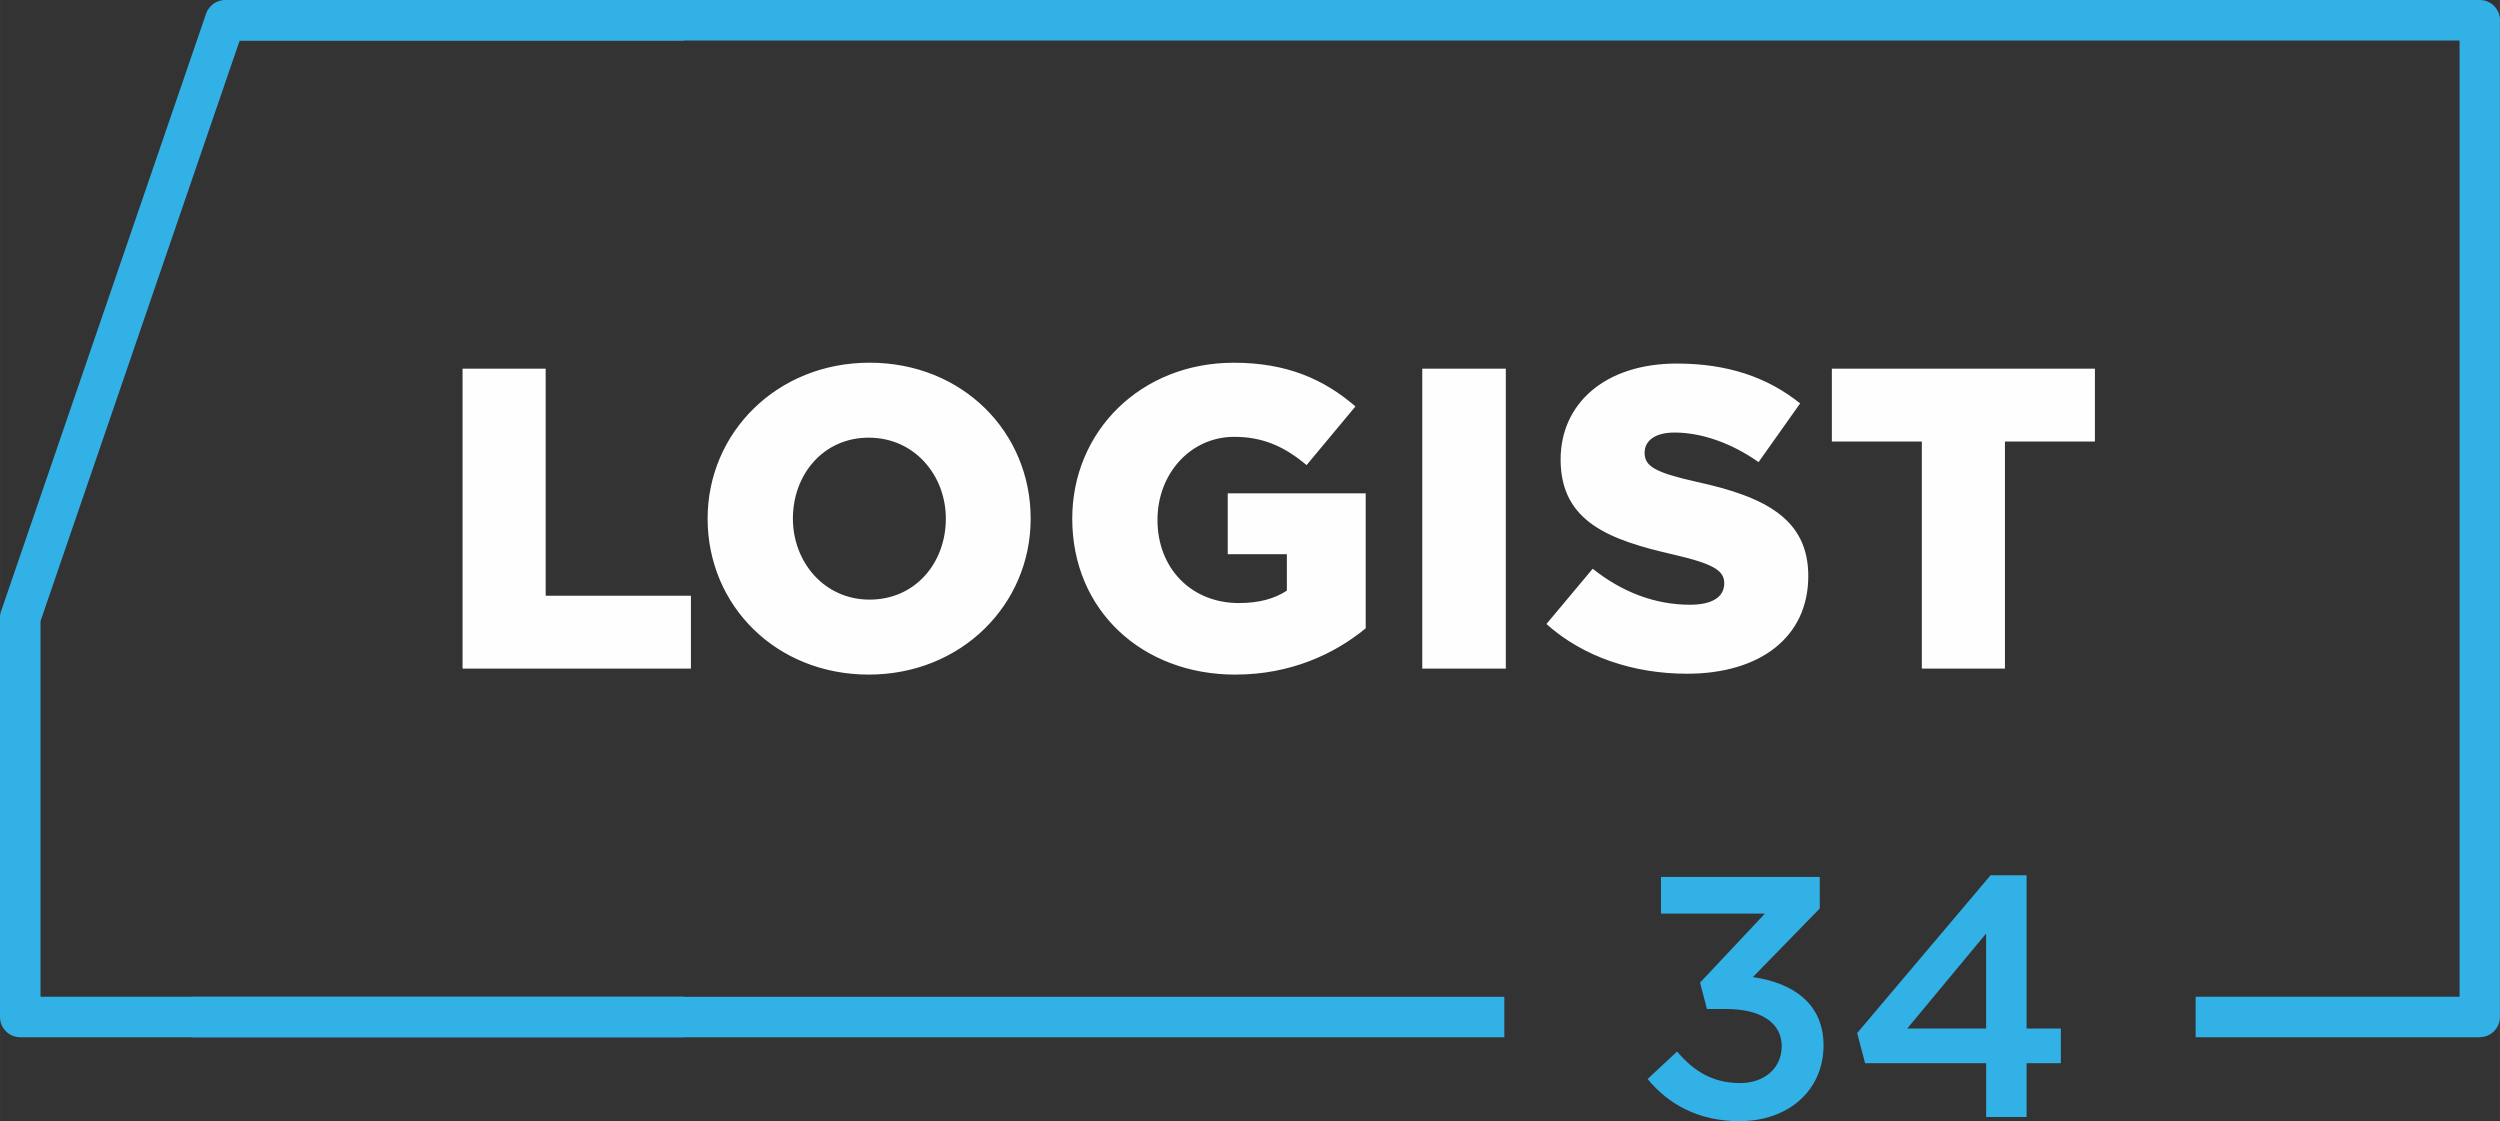
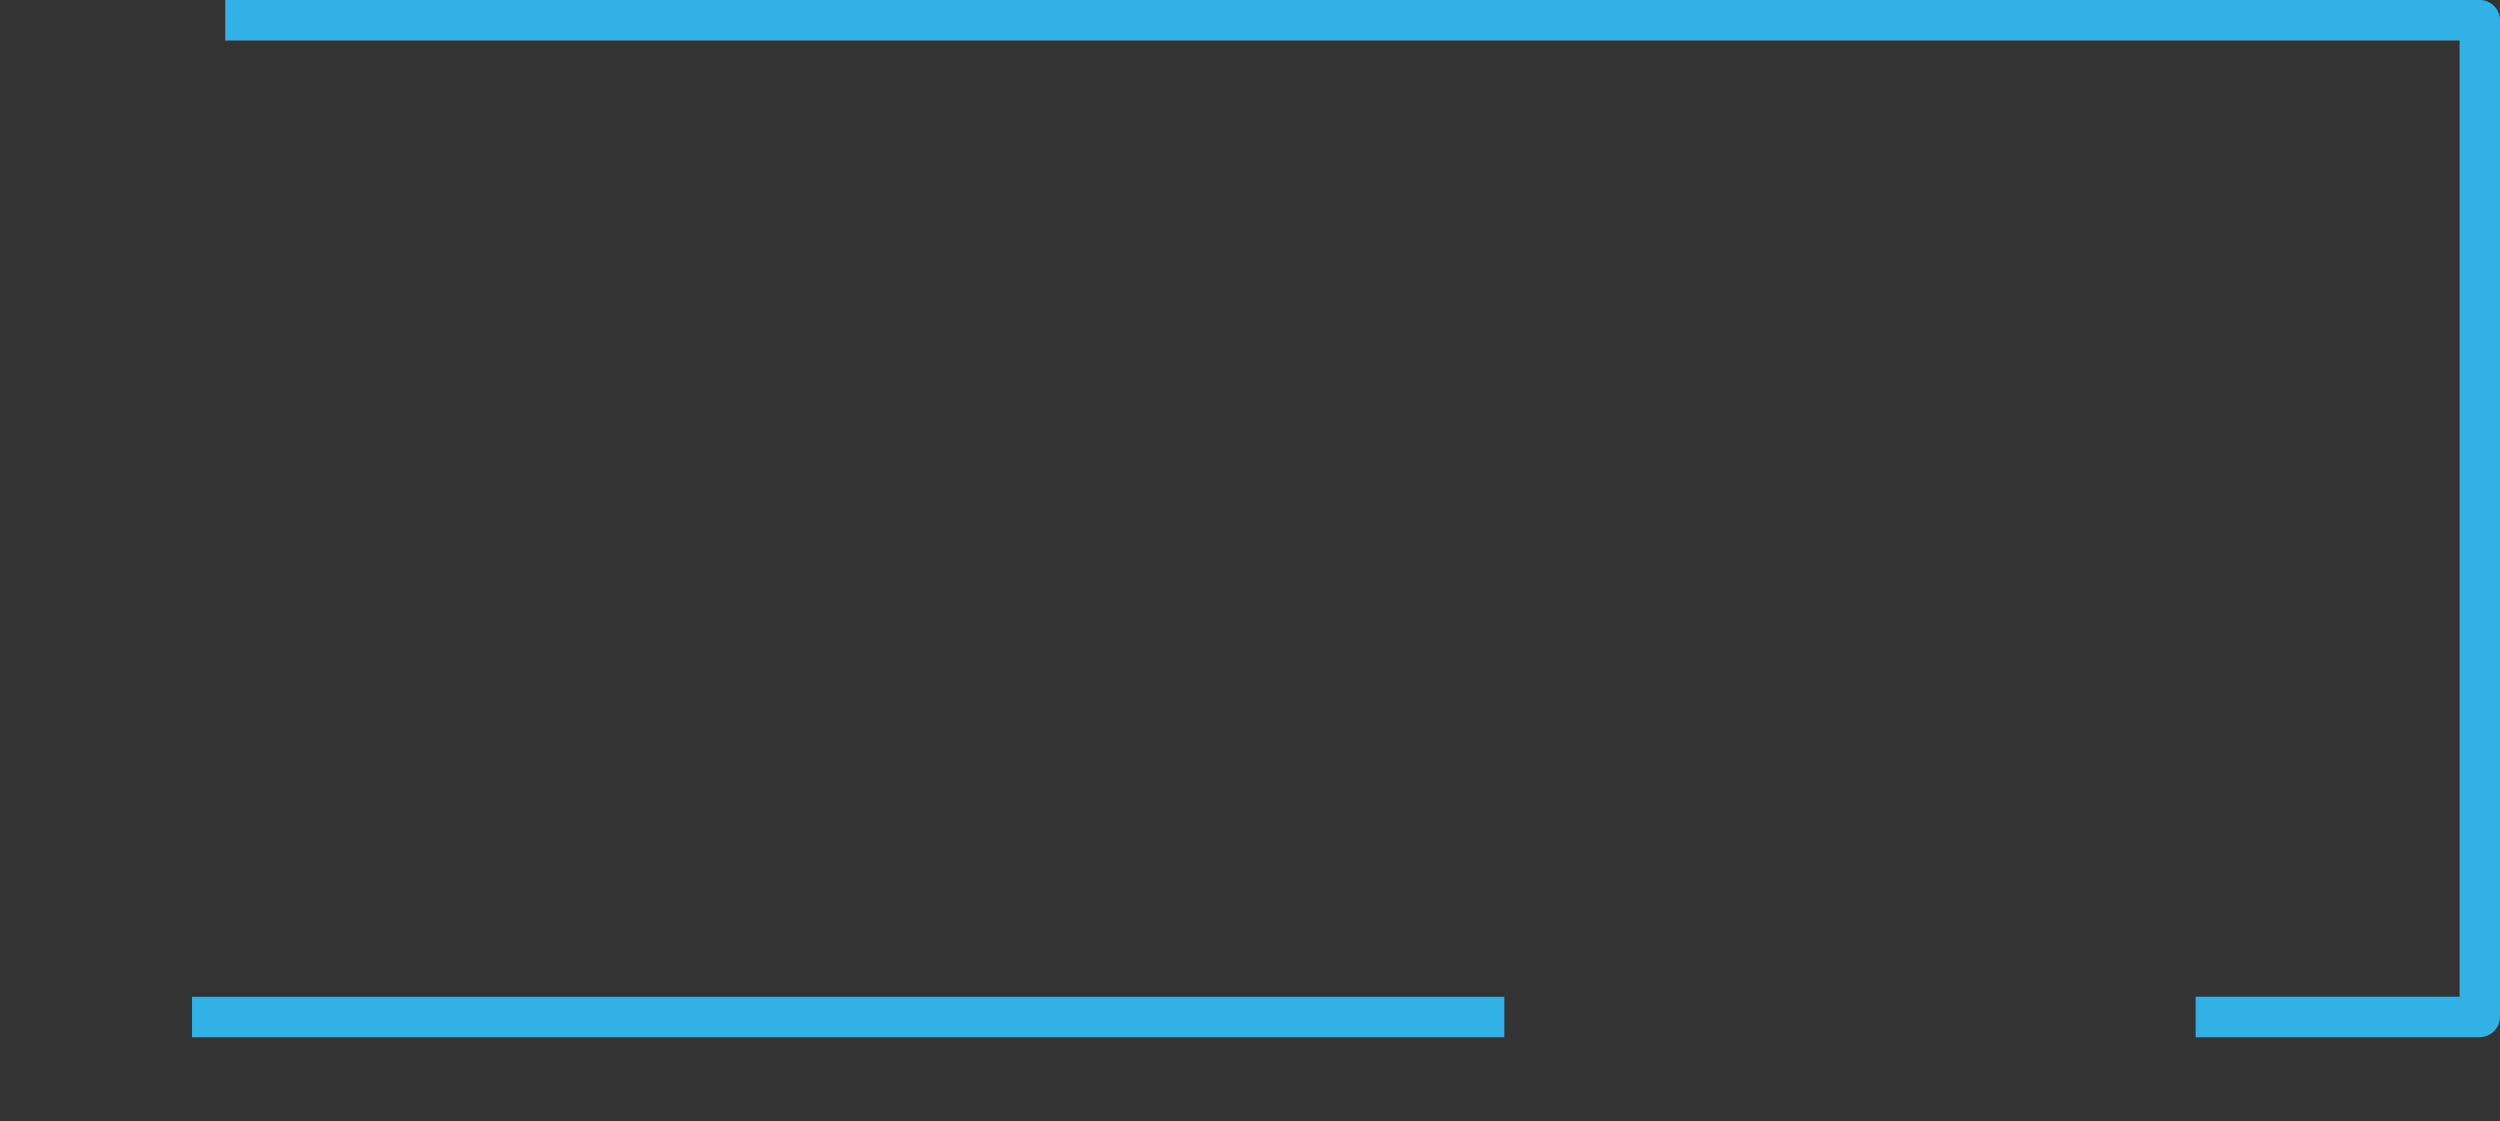
<svg xmlns="http://www.w3.org/2000/svg" xml:space="preserve" width="61.716mm" height="27.677mm" version="1.1" style="shape-rendering:geometricPrecision; text-rendering:geometricPrecision; image-rendering:optimizeQuality; fill-rule:evenodd; clip-rule:evenodd" viewBox="0 0 727.66 326.33">
  <rect x="0" y="0" width="727.66" height="326.33" fill="#333333" stroke="none" />
  <defs>
    <style type="text/css">
   
    .fil1 {fill:#FEFEFE;fill-rule:nonzero}
    .fil0 {fill:#32B1E7;fill-rule:nonzero}
   
  </style>
  </defs>
  <g id="Слой_x0020_1">
    <g id="_2015860782560">
      <path class="fil0" d="M727.64 6.42l0 289.6c0,3.24 -2.63,5.87 -5.87,5.87l0 0.02 -82.69 0 0 -11.79 76.82 0 -0 -278.33 -650.34 0 0 -11.79 656.21 0c3.26,0 5.9,2.64 5.9,5.9 0,0.18 -0.01,0.35 -0.02,0.52zm-671.75 283.71l381.97 0 0 11.79 -381.97 0 0 -11.79z" />
-       <path class="fil0" d="M199.08 11.79l-129.32 0 -57.97 168.99 0 109.34 187.29 0 0 11.79 -193.19 0c-3.26,0 -5.9,-2.64 -5.9,-5.9l0 -116.21c0,-0.75 0.14,-1.47 0.4,-2.13l59.59 -173.7c0.84,-2.44 3.13,-3.98 5.57,-3.98l0 -0 133.52 0 0 11.79z" />
-       <path class="fil1" d="M134.63 194.6l66.47 0 0 -21.2 -42.28 0 0 -66.09 -24.19 0 0 87.29zm118.22 1.75c26.94,0 47.14,-20.33 47.14,-45.39 0,-25.32 -19.95,-45.39 -46.89,-45.39 -26.94,0 -47.14,20.33 -47.14,45.39 0,25.31 19.95,45.39 46.89,45.39zm0.25 -21.82c-13.22,0 -22.32,-10.97 -22.32,-23.57 0,-12.84 8.85,-23.57 22.07,-23.57 13.34,0 22.45,10.97 22.45,23.57 0,12.84 -8.85,23.57 -22.2,23.57zm106.5 21.82c15.84,0 28.68,-5.86 37.91,-13.47l0 -39.28 -40.16 0 0 17.71 17.21 0 0 10.6c-3.62,2.37 -8.1,3.62 -13.97,3.62 -13.84,0 -23.69,-10.1 -23.69,-24.19 0,-13.59 9.73,-24.19 22.32,-24.19 8.6,0 14.84,2.99 21.08,8.23l14.22 -17.08c-9.23,-7.98 -20.08,-12.72 -35.42,-12.72 -27.06,0 -47.01,19.95 -47.01,45.39 0,26.69 20.33,45.39 47.51,45.39zm54.37 -1.75l24.32 0 0 -87.29 -24.32 0 0 87.29zm77.07 1.5c21.2,0 35.29,-10.6 35.29,-28.43 0,-16.59 -12.47,-23.07 -32.55,-27.43 -12.1,-2.74 -15.09,-4.49 -15.09,-8.48 0,-3.37 2.87,-5.86 8.73,-5.86 7.73,0 16.46,2.99 24.44,8.6l12.1 -17.08c-9.48,-7.61 -21.08,-11.6 -35.92,-11.6 -20.95,0 -33.8,11.72 -33.8,27.93 0,18.21 14.34,23.44 32.92,27.68 11.85,2.74 14.71,4.74 14.71,8.35 0,3.99 -3.49,6.24 -9.98,6.24 -10.1,0 -19.7,-3.62 -28.31,-10.48l-13.47 16.09c10.72,9.6 25.44,14.47 40.9,14.47zm68.34 -1.5l24.19 0 0 -66.09 26.19 0 0 -21.2 -76.57 0 0 21.2 26.19 0 0 66.09z" />
-       <path class="fil0" d="M506.31 326.33c14.48,0 24.46,-9.18 24.46,-22.06 0,-12.58 -9.48,-18.27 -20.57,-19.87l19.47 -19.97 0 -9.18 -46.22 0 0 10.68 30.25 0 -18.87 20.07 2 7.69 5.69 0c9.78,0 16.07,3.89 16.07,10.78 0,6.59 -5.19,10.78 -12.08,10.78 -7.79,0 -13.38,-3.29 -18.37,-9.18l-8.58 7.99c5.89,7.19 14.57,12.28 26.75,12.28zm71.78 -1.2l11.78 0 0 -15.67 9.98 0 0 -10.08 -9.98 0 0 -44.62 -10.48 0 -38.83 45.92 2.3 8.78 35.24 0 0 15.67zm-22.96 -25.76l22.96 -27.65 0 27.65 -22.96 0z" />
    </g>
  </g>
</svg>